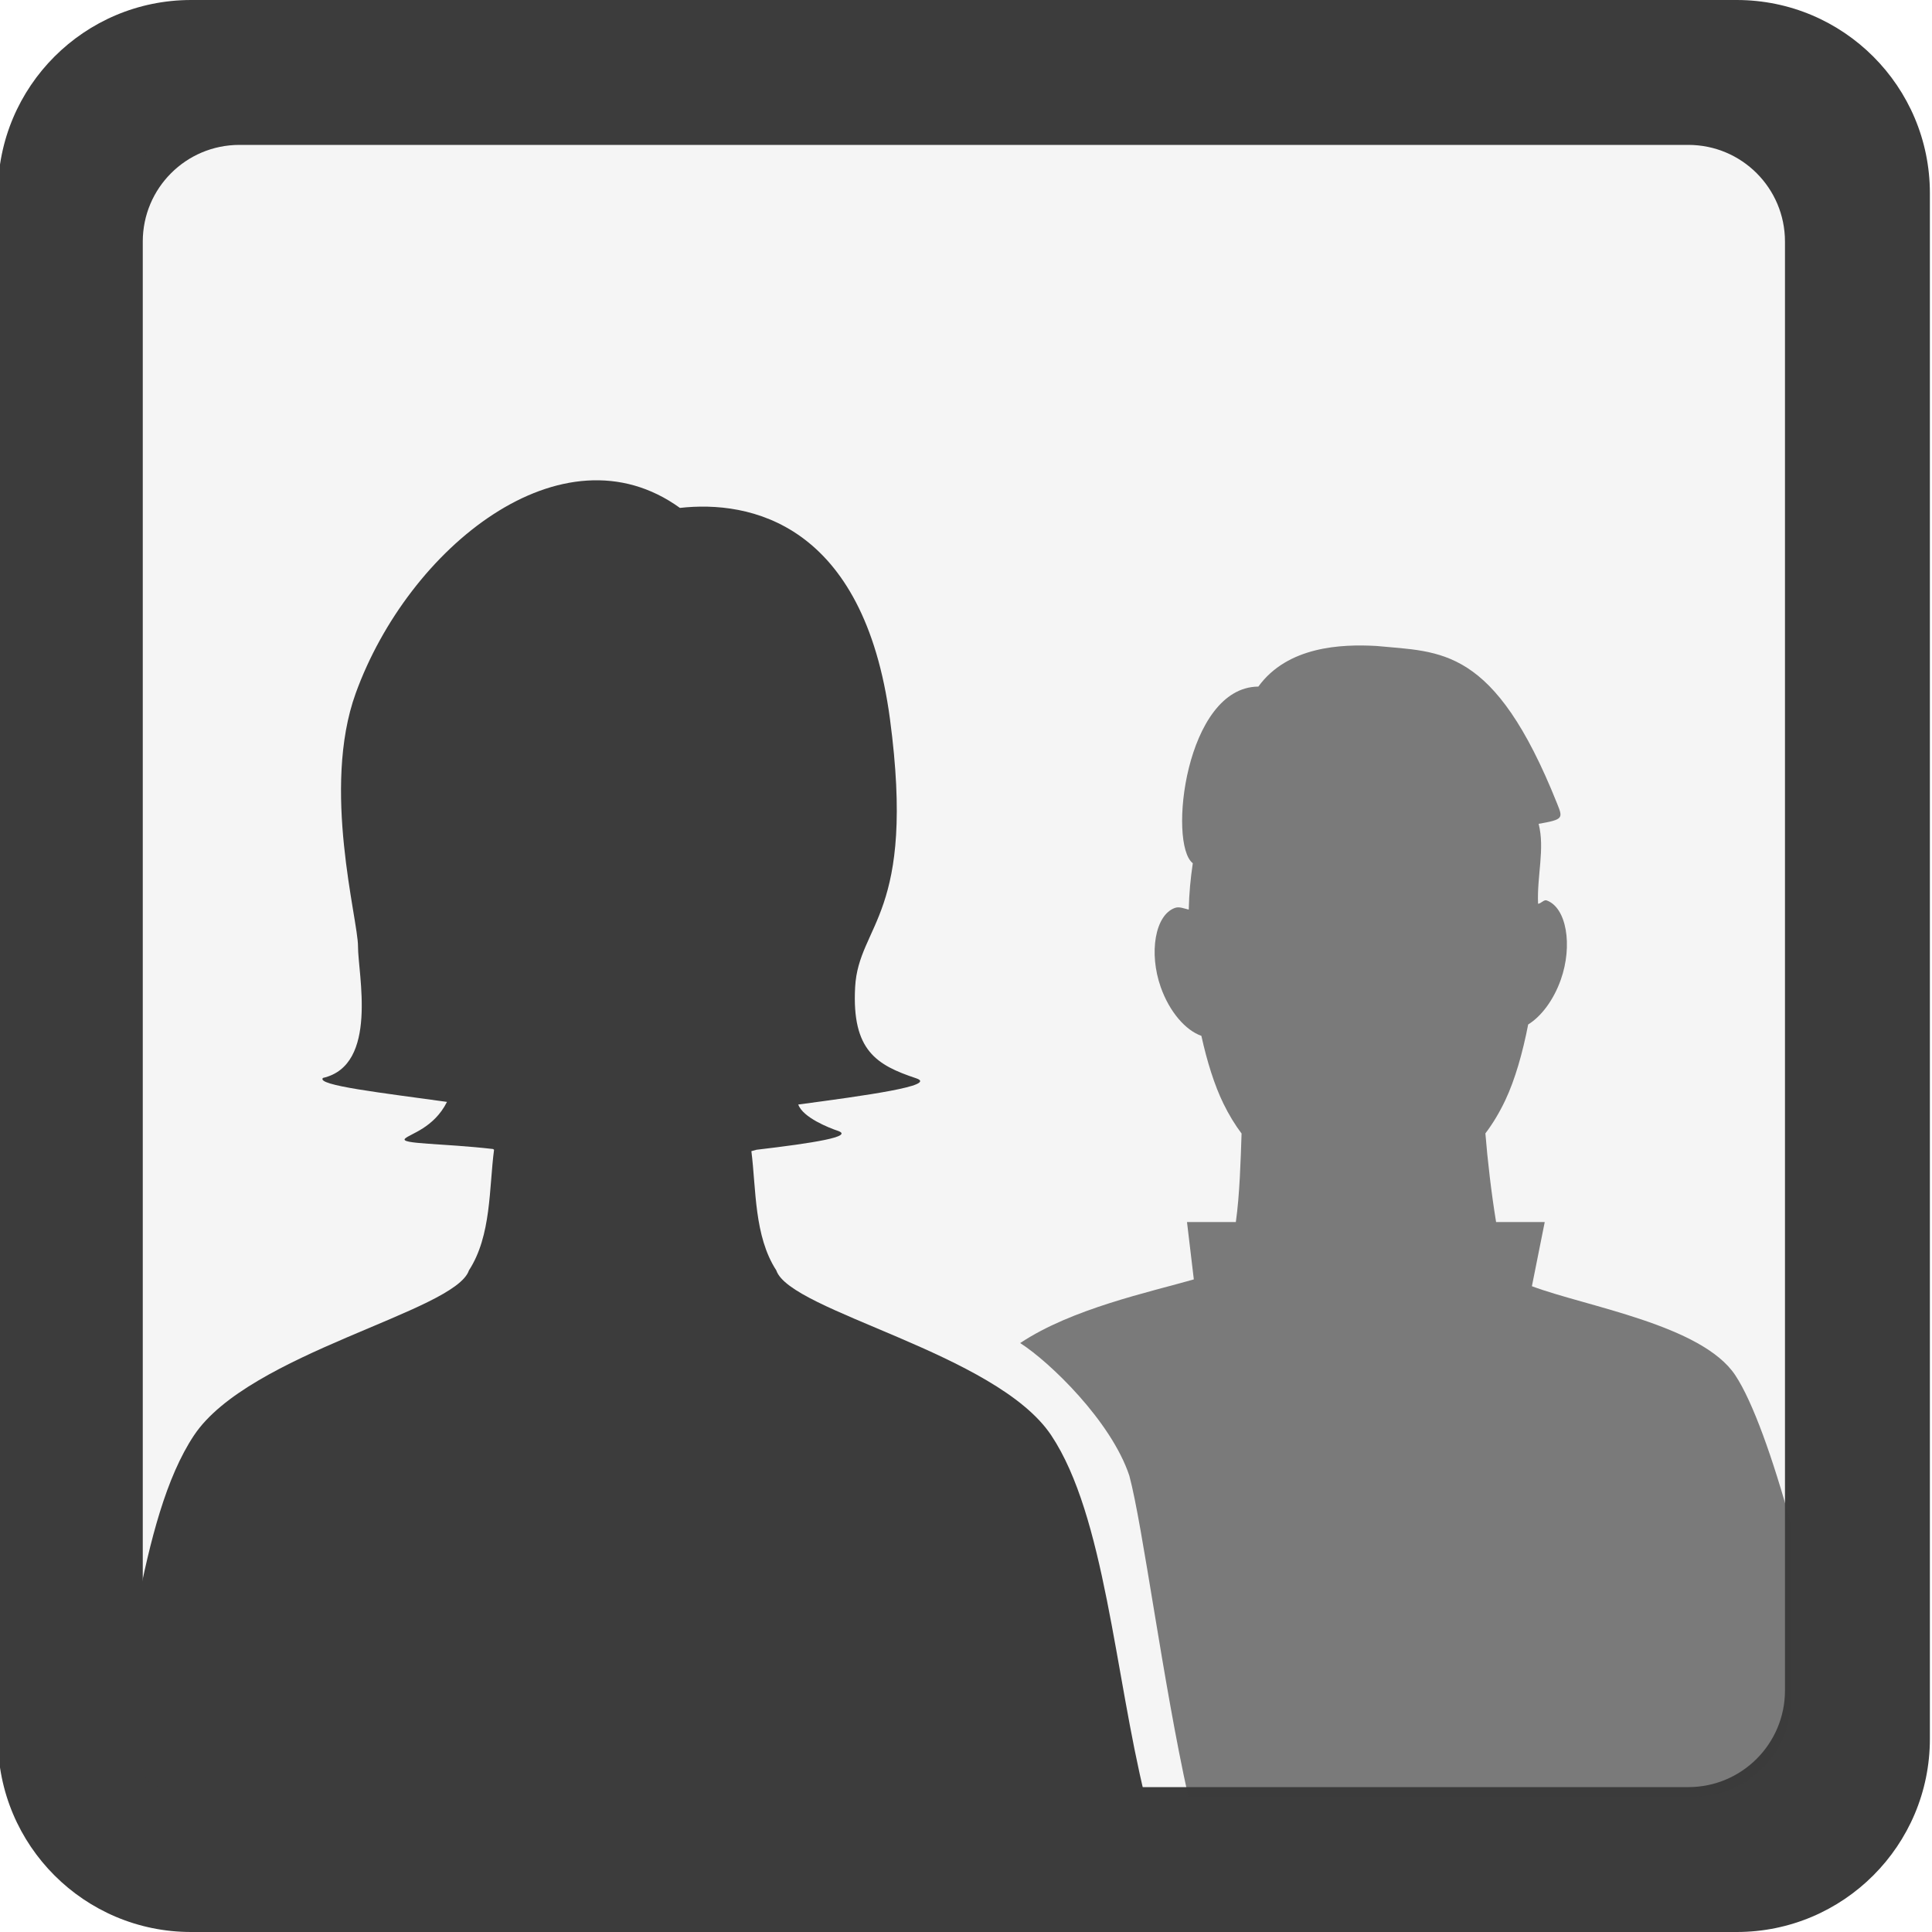
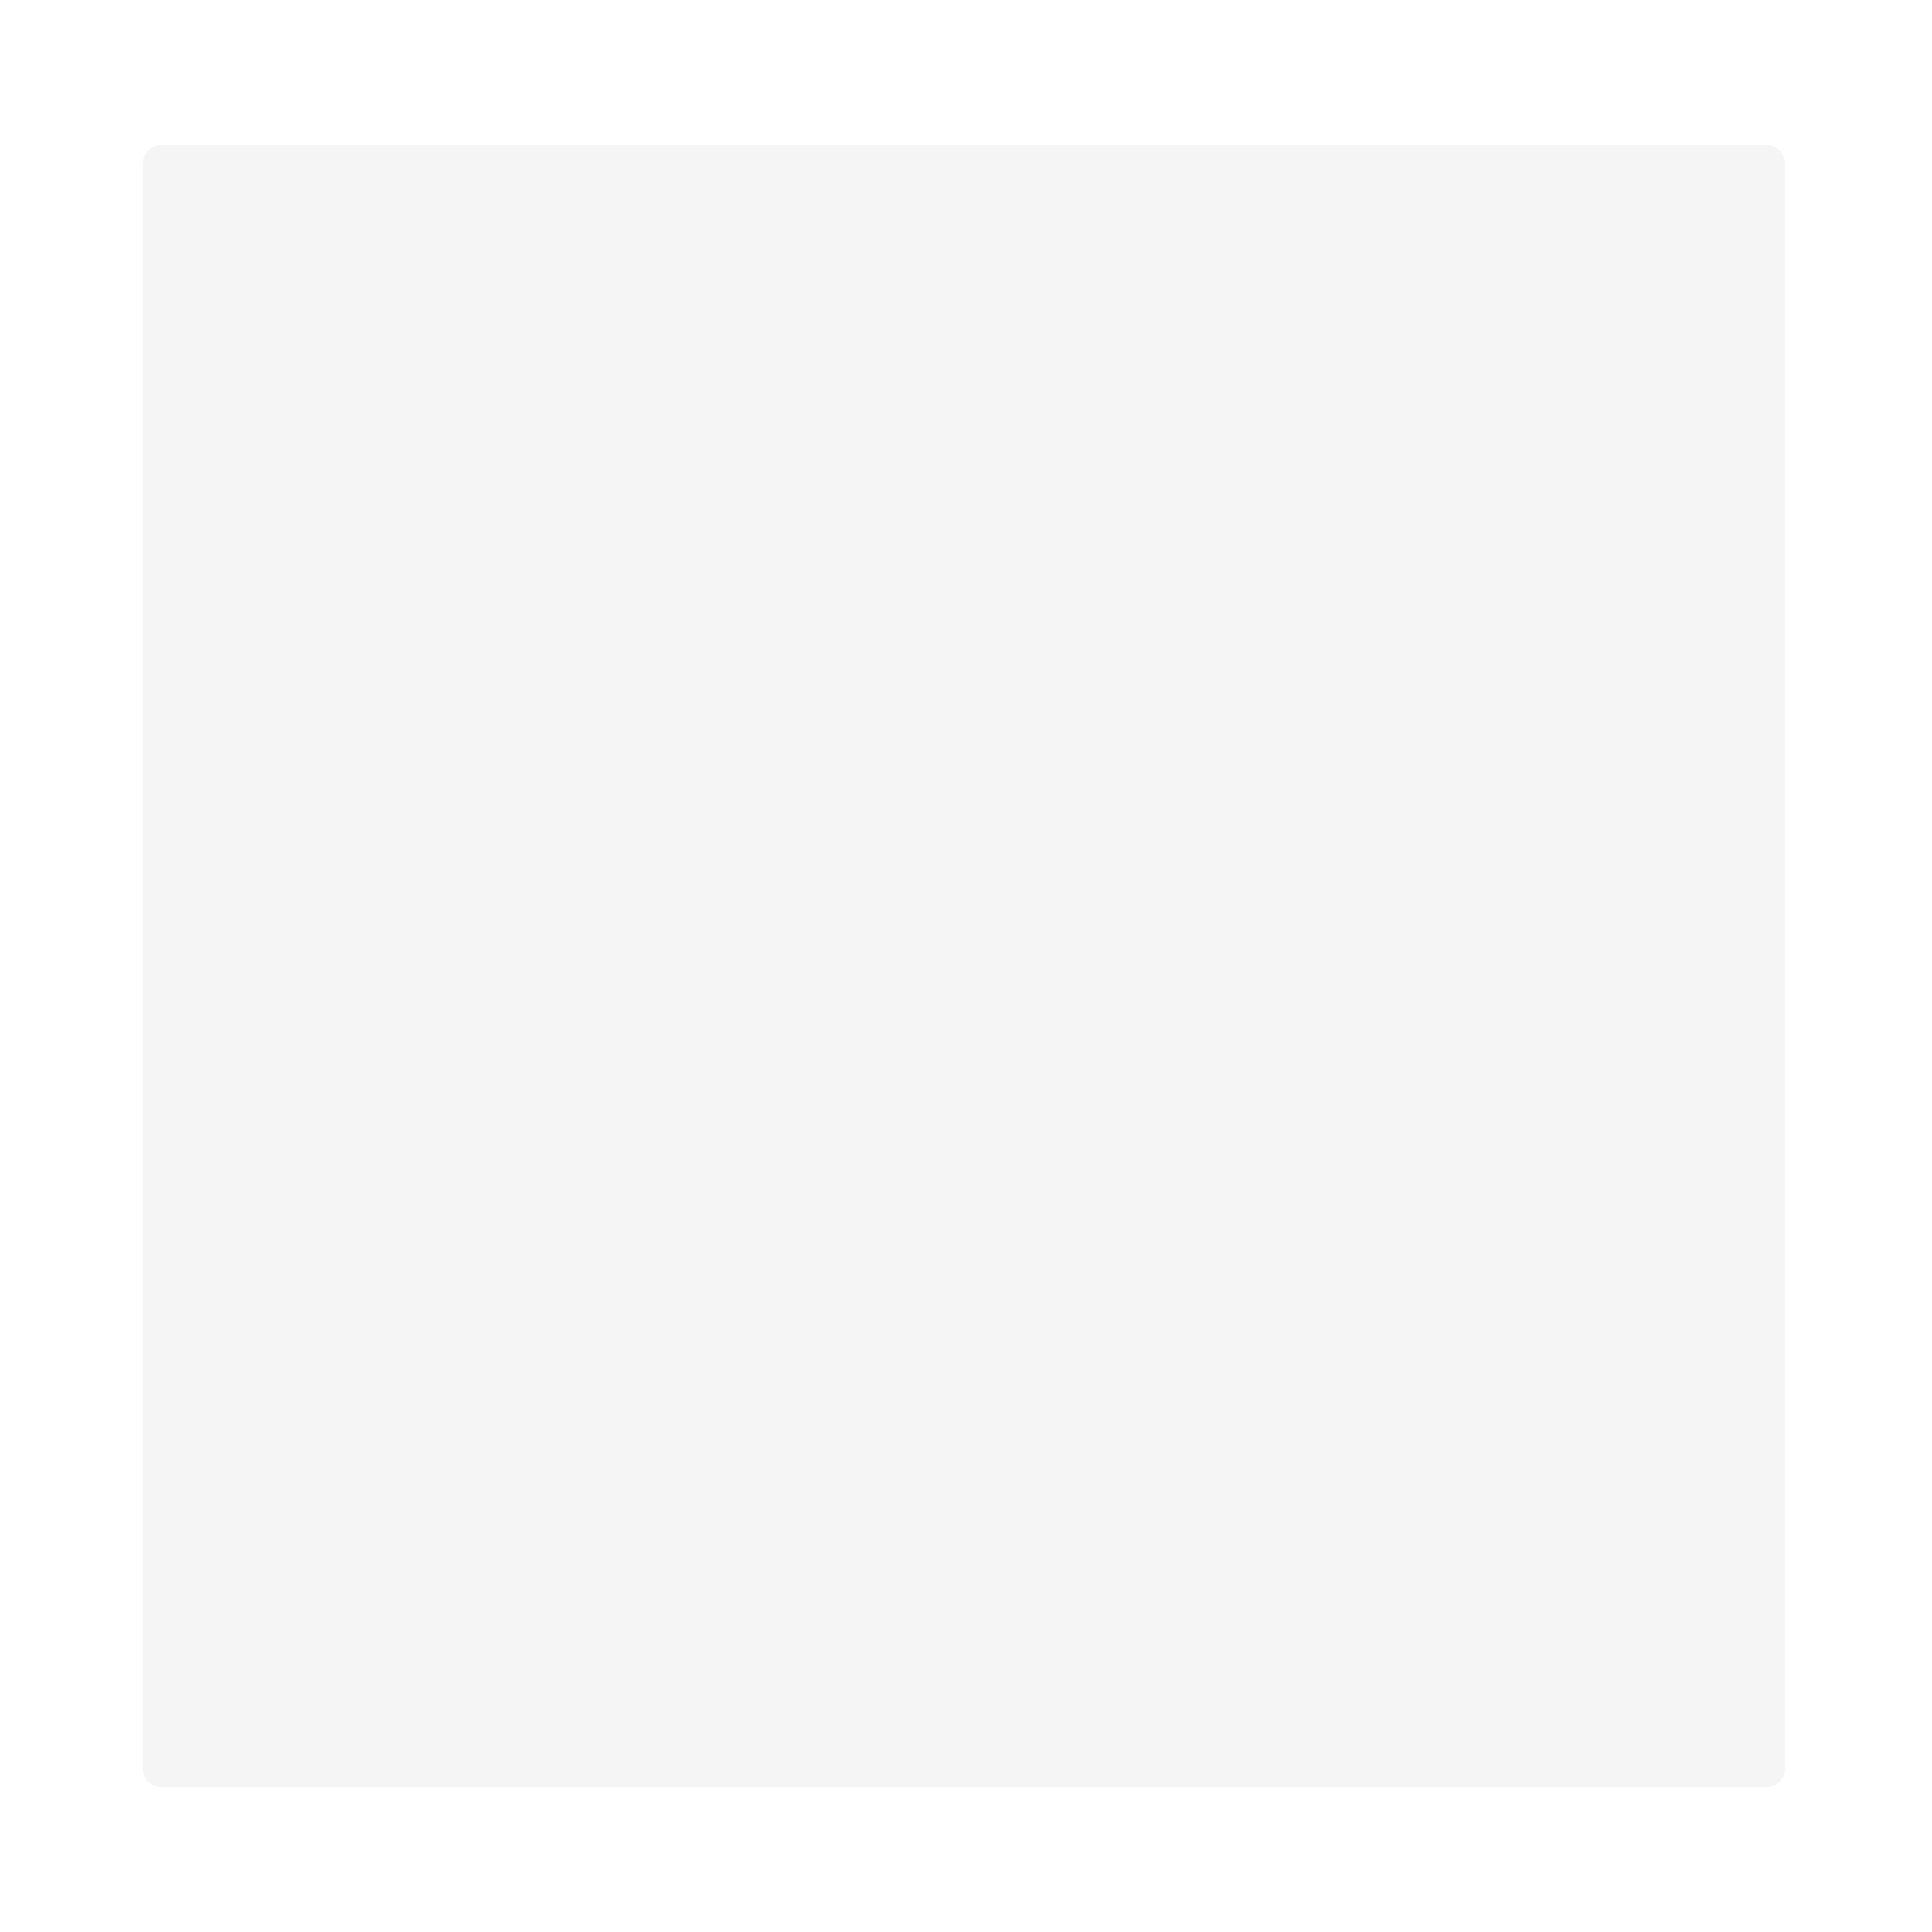
<svg xmlns="http://www.w3.org/2000/svg" version="1.1" baseProfile="full" width="1024" height="1024" viewBox="0 0 1024.00 1024.00" enable-background="new 0 0 1024.00 1024.00" xml:space="preserve">
  <g>
-     <path fill="#3c3c3c" fill-opacity="1" fill-rule="evenodd" stroke-width="0.2" stroke-linejoin="round" d="M 101.281,0.001L 920.48,0.001C 977.034,0.001 1022.88,45.847 1022.88,102.401L 1022.88,921.6C 1022.88,978.154 977.034,1024 920.48,1024L 101.281,1024C 44.727,1024 -1.119,978.154 -1.119,921.6L -1.119,102.401C -1.119,45.847 44.727,0.001 101.281,0.001 Z M 126.875,76.801L 894.871,76.801C 923.147,76.801 946.07,99.724 946.07,128.001L 946.07,896.002C 946.07,924.279 923.147,947.202 894.871,947.202L 126.875,947.202C 98.597,947.202 75.675,924.279 75.675,896.002L 75.675,128.001C 75.675,99.724 98.597,76.801 126.875,76.801 Z " />
    <path fill="#3c3c3c" fill-opacity="0.051" stroke-width="0.2" stroke-linejoin="round" d="M 85.674,76.801L 936.07,76.801C 941.594,76.801 946.07,81.278 946.07,86.801L 946.07,937.201C 946.07,942.724 941.594,947.201 936.07,947.201L 85.674,947.201C 80.151,947.201 75.674,942.724 75.674,937.201L 75.674,86.801C 75.674,81.278 80.151,76.801 85.674,76.801 Z " />
-     <path fill="#3c3c3c" fill-opacity="1" stroke-width="0.2" stroke-linejoin="round" d="M 398.247,610.137L 400.929,609.399C 430.845,605.878 453.175,602.389 443.93,599.308C 439.706,597.9 425.556,592.393 423.09,585.415C 458.408,580.71 497.213,575.39 485.61,571.522C 464.77,564.575 451.424,556.925 453.233,523.238C 455.041,489.55 485.604,485.384 471.709,381.184C 457.816,276.983 397.243,265.05 360.374,269.205C 298.051,224.188 216.447,290.343 188.536,367.445C 170.29,417.85 189.819,487.254 189.75,501.601C 189.681,515.948 200.796,564.575 171.184,571.32C 167.257,575.247 202.91,579.287 236.913,584.025C 229.966,597.919 217.17,600.993 214.687,603.476C 211.713,606.45 234.531,605.924 261.323,609.001L 261.86,609.399C 259.176,629.547 260.538,654.882 248.552,673.323C 241.266,695.181 131.975,717.039 102.832,760.755C 88.036,782.949 79.501,816.409 72.457,852.557L 72.457,900.741C 72.457,929.227 95.549,952.32 124.036,952.32L 606.879,952.32C 590.91,887.387 585.564,803.334 557.179,760.755C 528.035,717.039 418.745,695.181 411.46,673.324C 399.619,655.106 400.803,630.163 398.247,610.137 Z " />
-     <path fill="#3c3c3c" fill-opacity="0.663" stroke-width="0.2" stroke-linejoin="round" d="M 540.716,711.851C 556.314,721.802 588.898,753.18 598.561,782.11C 605.713,808.665 616.407,891.99 629.848,952.32L 897.708,952.32C 926.195,952.32 949.287,929.227 949.287,900.741L 949.287,807.812C 939.742,773.113 928.988,742.775 919.689,728.828C 901.945,702.211 840.981,692.577 811.938,681.721L 818.739,647.715L 792.961,647.715C 790.488,632.713 788.397,614.656 787.288,600.716C 791.191,595.586 794.762,589.675 797.952,582.9C 802.953,572.277 807.019,558.151 809.963,542.992C 816.863,538.732 823.403,530.157 827.266,519.231C 833.665,501.131 830.294,480.969 819.735,477.236C 818.277,476.721 816.758,478.96 815.206,479.008C 814.572,464.149 818.901,449.913 815.509,436.649C 828.853,434.305 828.406,433.672 825.226,425.721C 791.811,342.181 763.69,345.723 729.525,342.372C 710.965,341.336 682.481,342.526 666.95,363.906C 628.309,364.184 618.986,447.31 632.204,457.525C 630.995,465.879 630.267,473.279 630.066,482.115C 627.548,481.544 625.072,480.391 622.751,481.211C 612.193,484.945 608.819,505.106 615.218,523.207C 619.866,536.355 628.392,546.098 636.755,549.015C 639.762,562.664 643.701,575.228 648.426,584.903C 651.348,590.886 654.571,596.158 658.06,600.786C 657.579,614.798 657.091,633.069 655.021,647.715L 629.136,647.715L 632.753,678.108C 609.42,684.822 568.082,693.599 540.716,711.851 Z " />
  </g>
</svg>